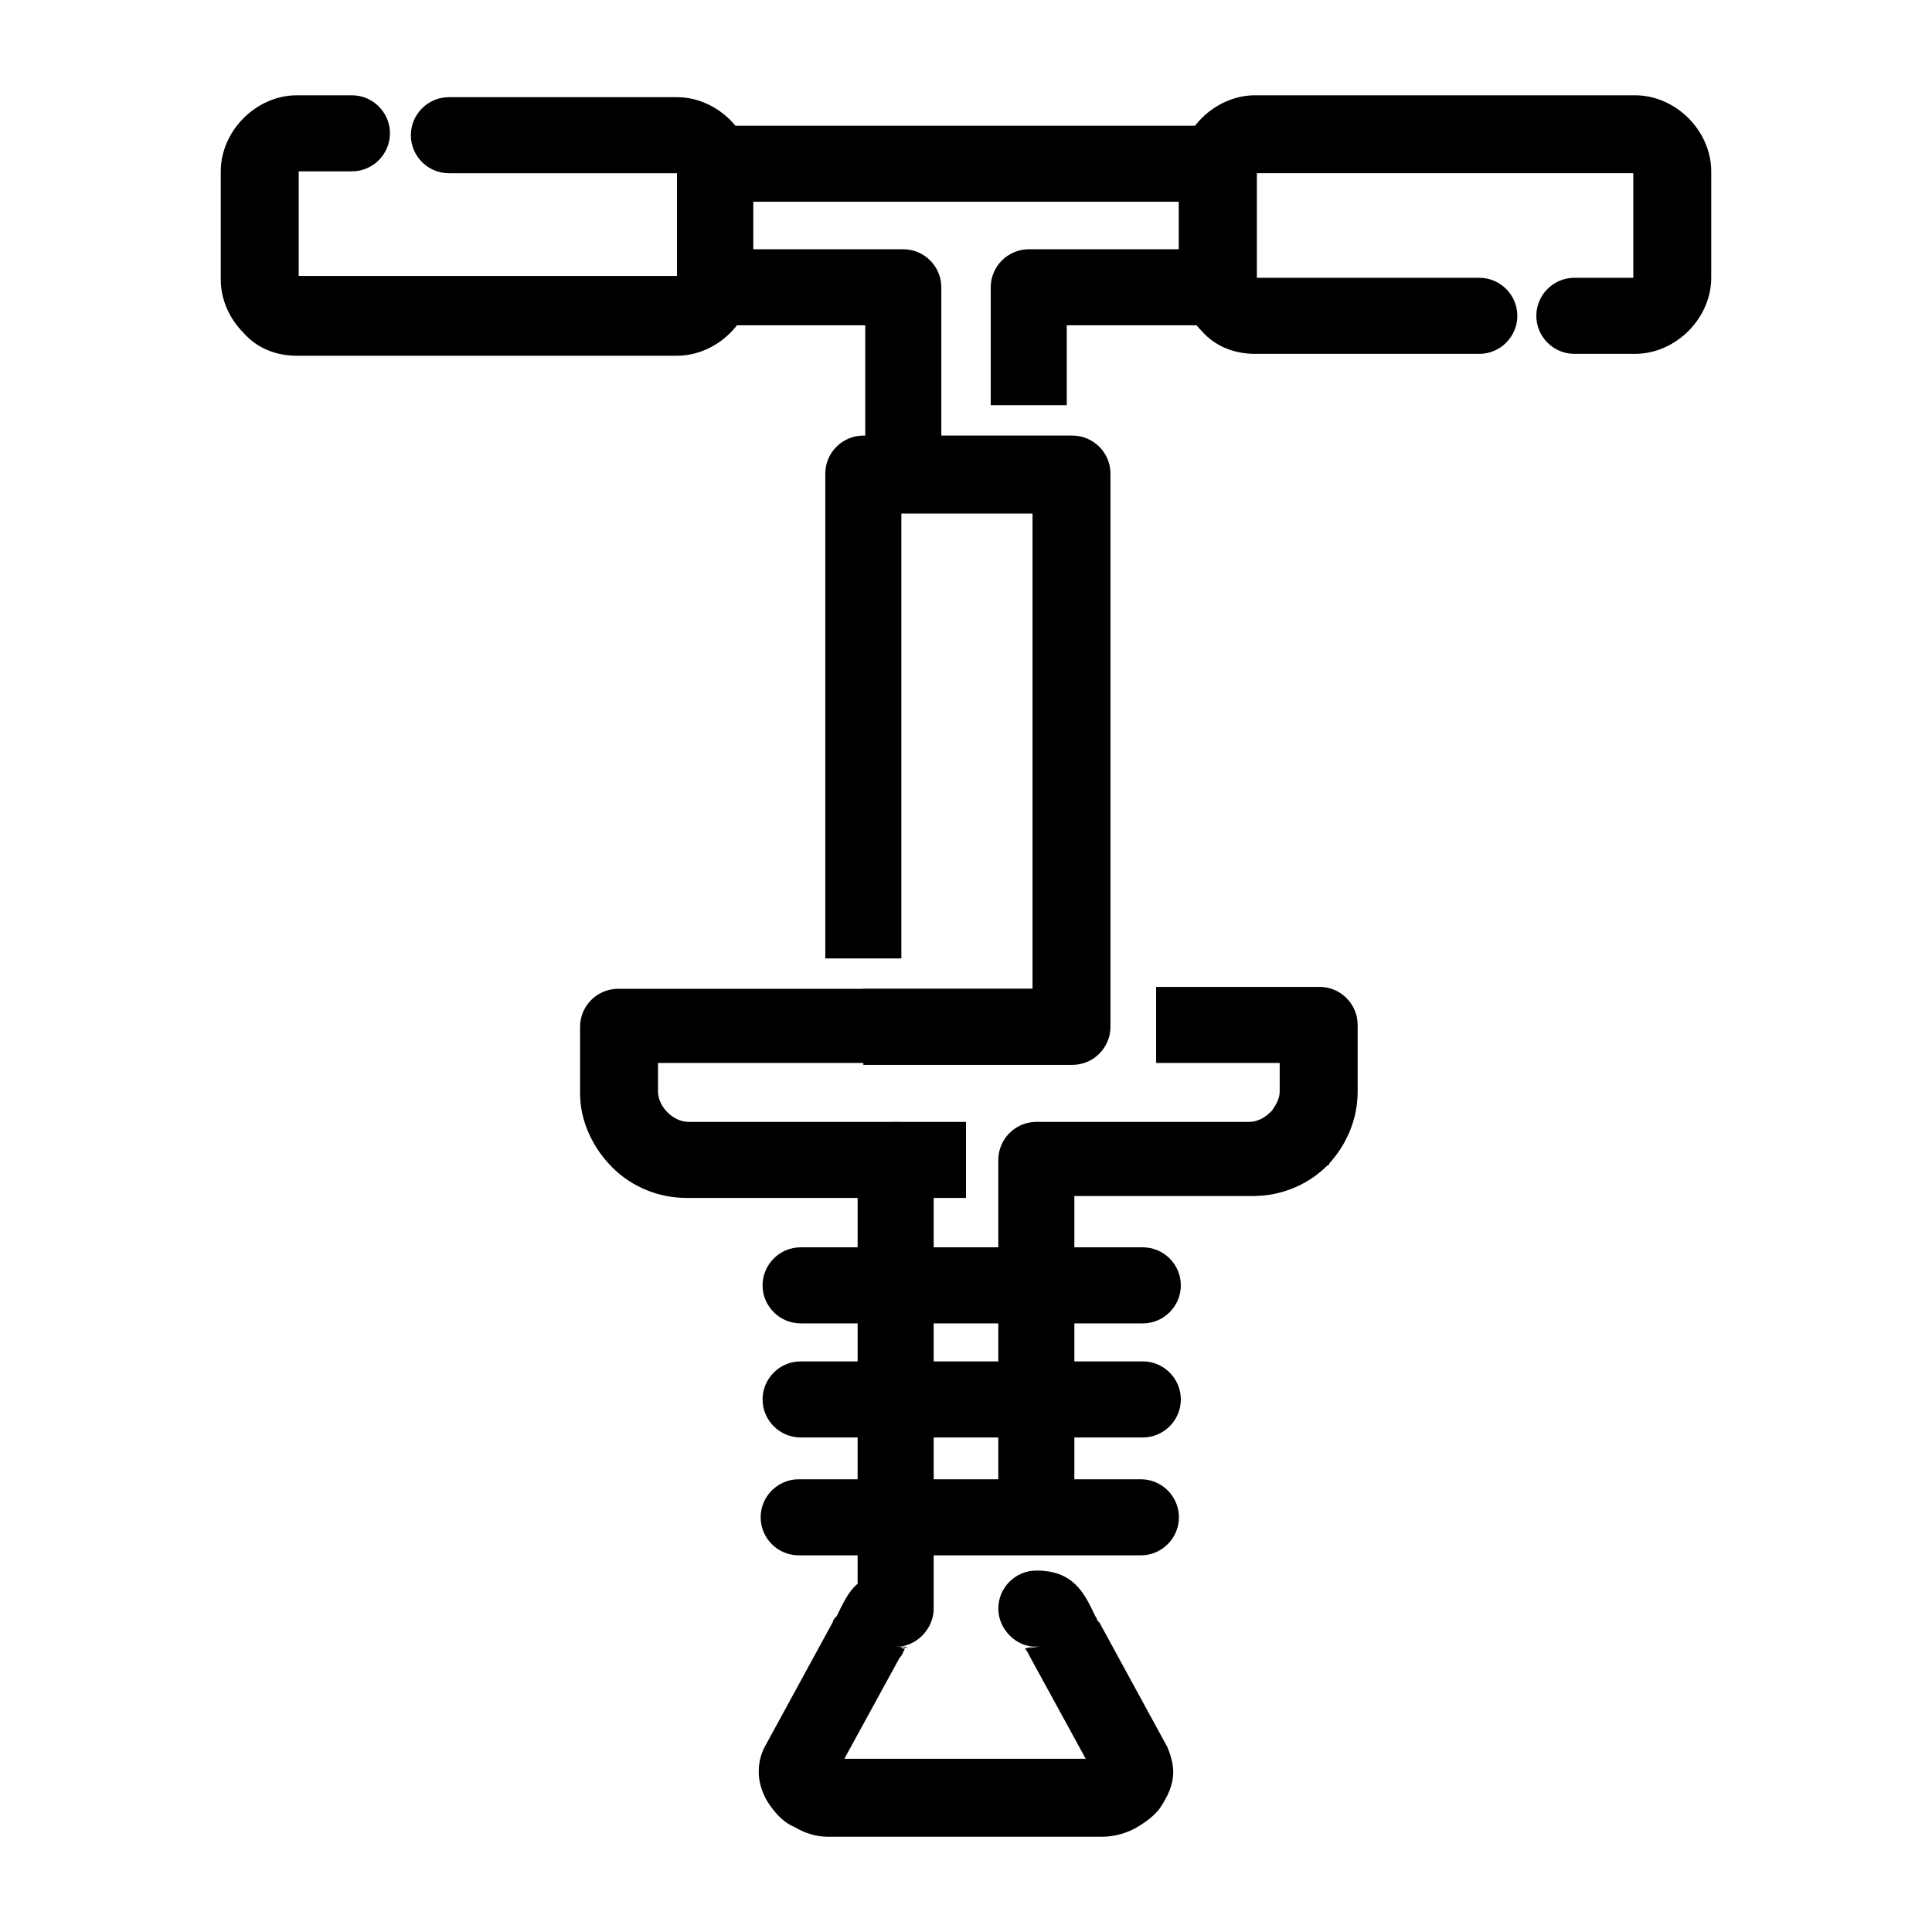
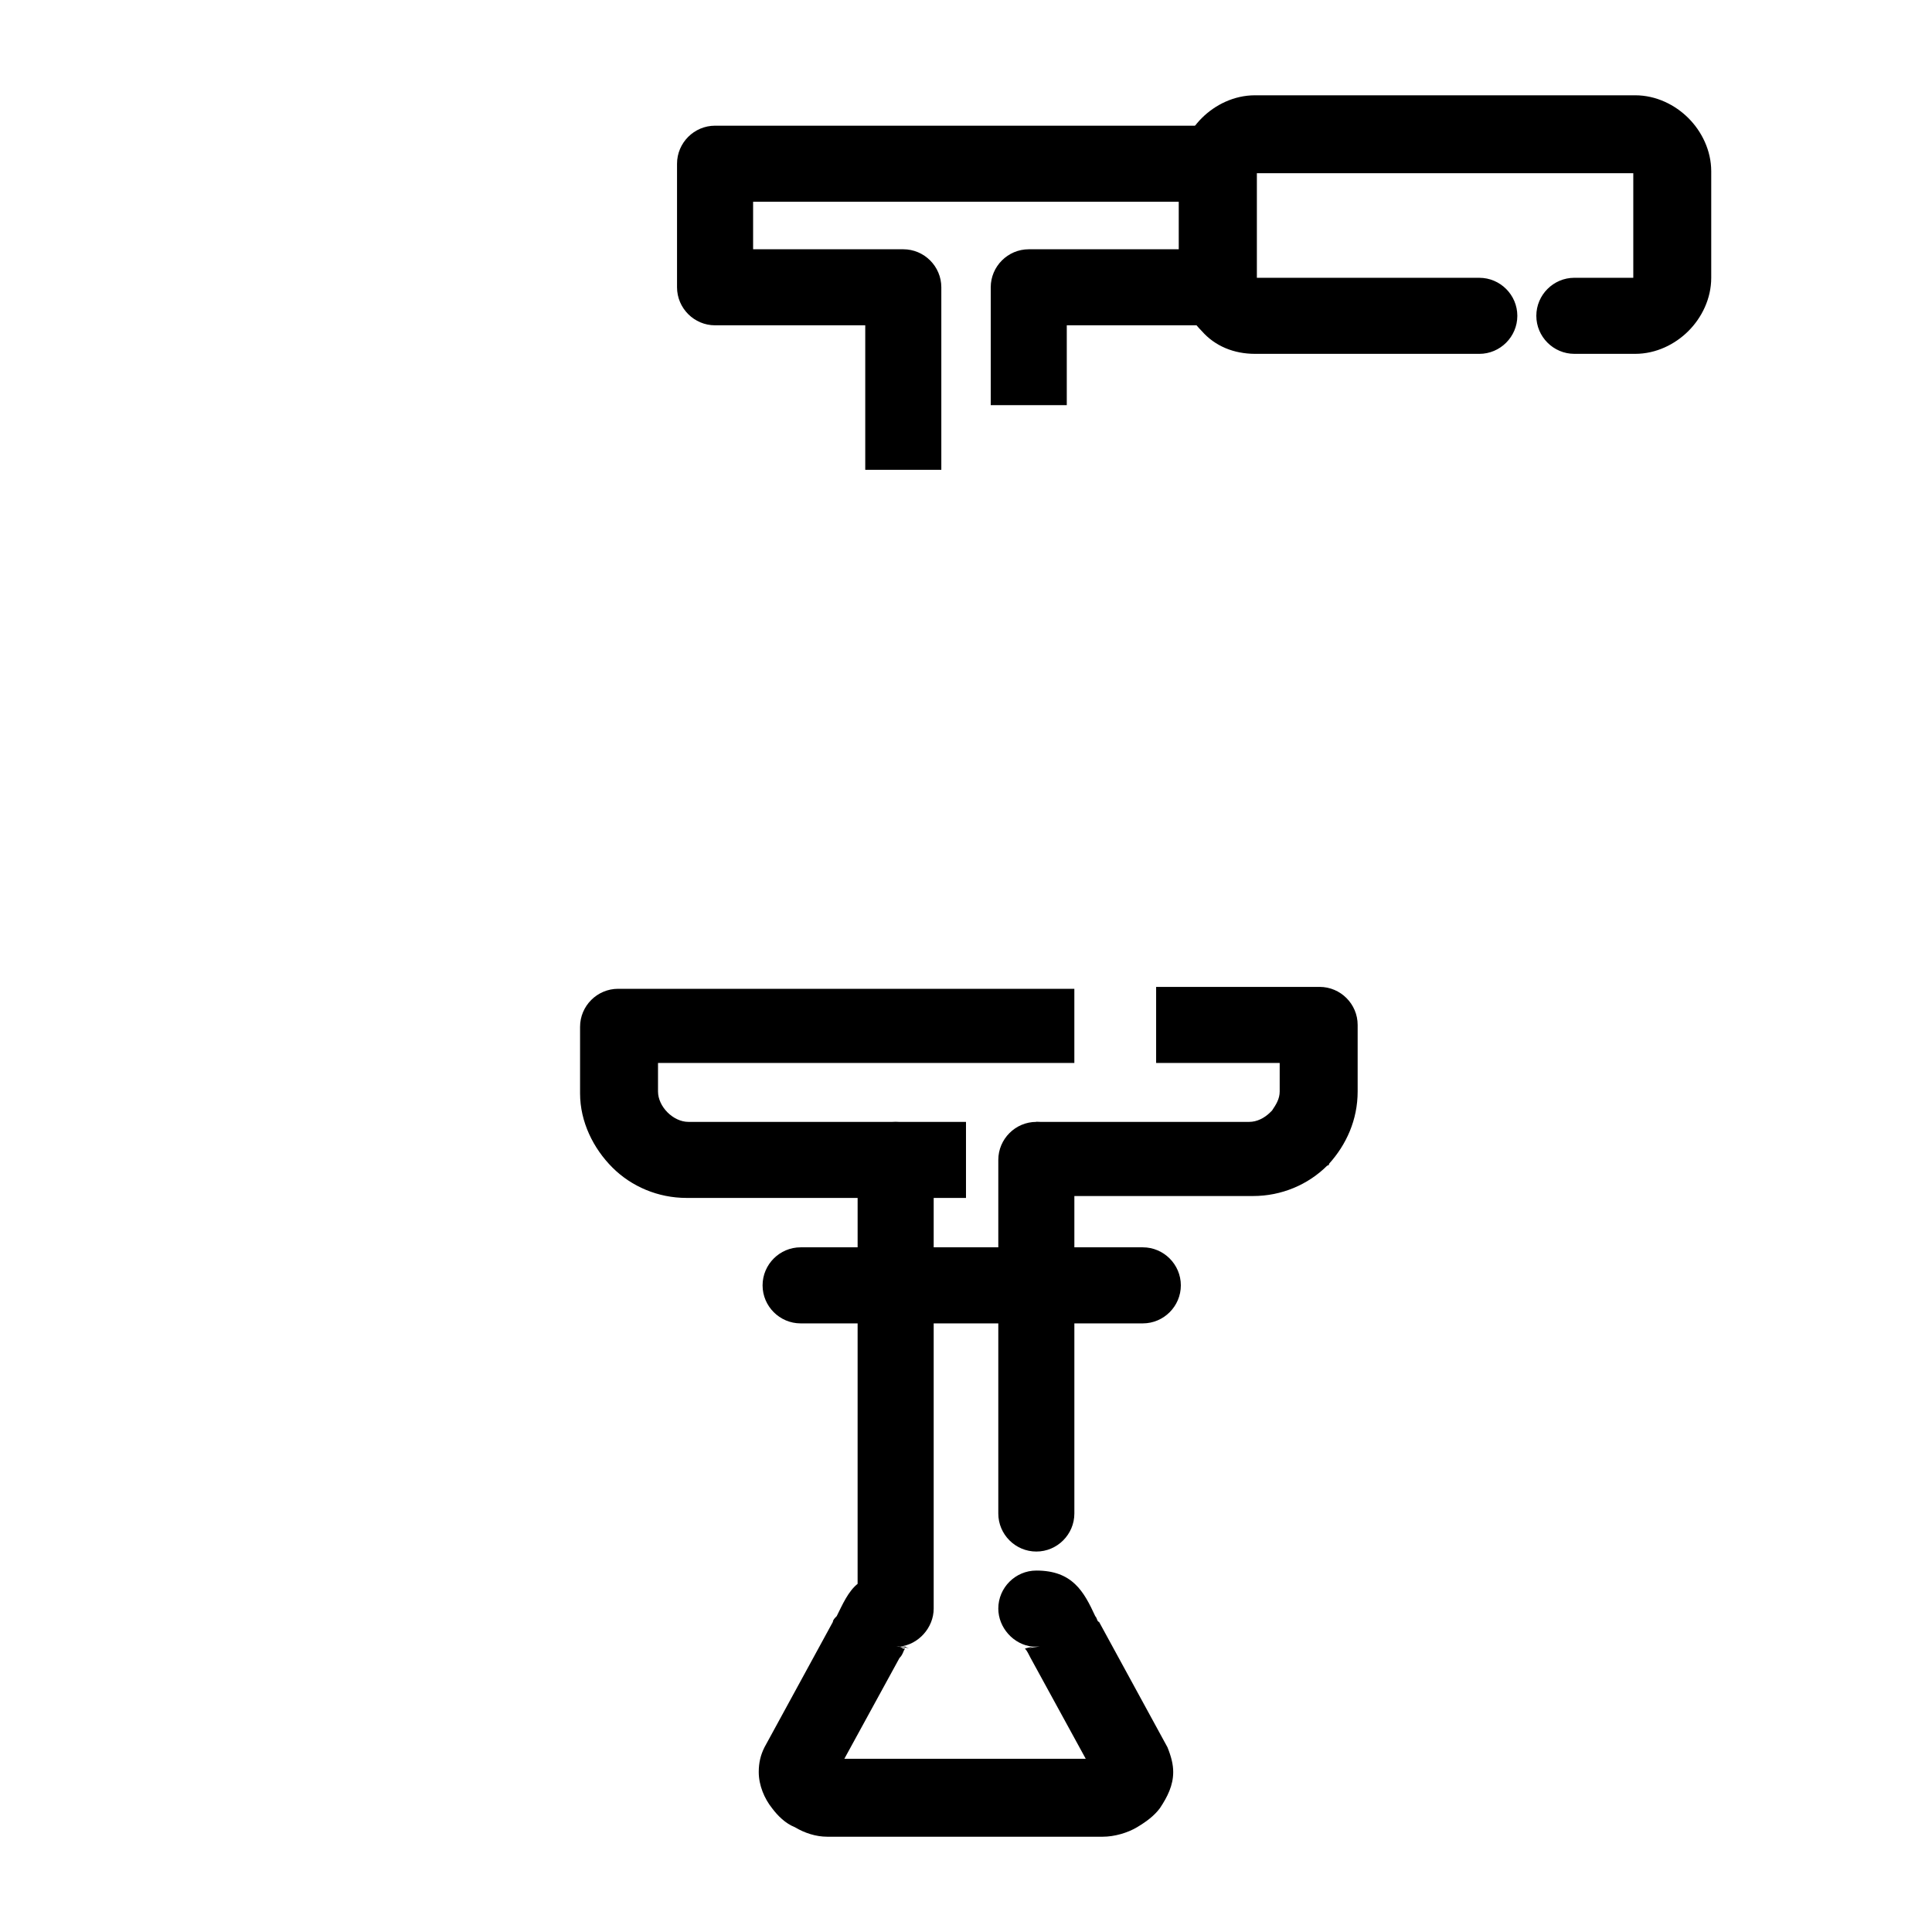
<svg xmlns="http://www.w3.org/2000/svg" fill="#000000" width="800px" height="800px" version="1.1" viewBox="144 144 512 512">
  <g>
    <path d="m373.3 268.5v-38.289h-39.801c-5.543 0-10.078-4.535-10.078-10.078v-32.746c0-5.543 4.535-10.078 10.078-10.078h133.01c5.543 0 10.078 4.535 10.078 10.078v32.746c0 5.543-4.535 10.078-10.078 10.078h-39.801v21.16h-20.152v-31.234c0-5.543 4.535-10.078 10.078-10.078h39.801l-0.004-12.594h-112.85v12.594h39.801c5.543 0 10.078 4.535 10.078 10.078v48.367z" />
-     <path d="m262.96 189.91c-5.543 0-10.078-4.535-10.078-10.078s4.535-10.078 10.078-10.078h60.457c5.543 0 10.578 2.519 14.105 6.047 3.527 3.527 6.047 8.566 6.047 14.105v28.215c0 5.543-2.519 10.578-6.047 14.105-3.527 3.527-8.566 6.047-14.105 6.047h-100.76c-5.543 0-10.578-2.016-14.105-6.047-3.527-3.527-6.047-8.566-6.047-14.105v-28.715c0-5.543 2.519-10.578 6.047-14.105 3.527-3.527 8.566-6.047 14.105-6.047h14.609c5.543 0 10.078 4.535 10.078 10.078s-4.535 10.078-10.078 10.078h-14.105v27.711h100.26v-27.211z" />
-     <path d="m362.71 397.48v-127.97c0-5.543 4.535-10.078 10.078-10.078h55.418c5.543 0 10.078 4.535 10.078 10.078v146.61c0 5.543-4.535 10.078-10.078 10.078h-55.418v-20.152h44.84v-125.95h-34.762v117.89h-20.156z" />
    <path d="m429.22 425.69h-110.84v7.559c0 2.016 1.008 4.031 2.519 5.543 1.512 1.512 3.527 2.519 5.543 2.519h73.555v20.152h-74.059c-7.559 0-14.609-3.023-19.648-8.062-5.039-5.039-8.566-12.09-8.566-19.648v-17.633c0-5.543 4.535-10.078 10.078-10.078h120.91v19.648zm-10.578 15.621h56.426c2.016 0 4.031-1.008 5.543-2.519l0.504-0.504c1.008-1.512 2.016-3.023 2.016-5.039v-7.559h-32.746v-20.152h43.328c5.543 0 10.078 4.535 10.078 10.078v17.633c0 7.559-3.023 14.105-7.559 19.145 0 0.504-0.504 0.504-0.504 0.504-5.039 5.039-12.09 8.062-19.648 8.062h-57.438z" />
    <path d="m408.56 451.39c0-5.543 4.535-10.078 10.078-10.078s10.078 4.535 10.078 10.078v93.707c0 5.543-4.535 10.078-10.078 10.078s-10.078-4.535-10.078-10.078zm10.078 128.98h-1.008l-1.008 0.504c1.008-0.504 4.535-0.504 2.016-0.504zm-1.008 0c-5.039-0.504-9.07-5.039-9.07-10.078 0-5.543 4.535-10.078 10.078-10.078 9.574 0 12.594 5.543 15.617 12.09 0.504 0.504 0.504 1.512 1.008 1.512l18.137 33.25c1.008 2.519 1.512 4.535 1.512 6.551 0 3.527-1.512 6.551-3.527 9.574-1.512 2.016-3.527 3.527-6.047 5.039-2.519 1.512-6.047 2.519-9.07 2.519h-73.051c-3.023 0-6.047-1.008-8.566-2.519-2.519-1.008-4.535-3.023-6.047-5.039-2.016-2.519-3.527-6.047-3.527-9.574 0-2.519 0.504-4.535 1.512-6.551l18.137-33.25c0-0.504 0.504-1.008 1.008-1.512 1.512-3.023 3.023-6.551 5.543-8.566l0.004-112.34c0-5.543 4.535-10.078 10.078-10.078s10.078 4.535 10.078 10.078v118.9c0 5.039-4.031 9.574-9.07 10.078l1.008 0.504h0.504c-0.504 0.504-0.504 1.512-1.512 2.519l-14.609 26.703h63.98l-14.609-26.703c-0.504-1.008-1.008-2.016-1.512-2.519zm-35.27 0c-2.519 0 1.512 0 2.519 0.504l-1.008-0.504h-1.512z" />
    <path d="m356.17 494.71c-5.543 0-10.078-4.535-10.078-10.078s4.535-10.078 10.078-10.078h90.688c5.543 0 10.078 4.535 10.078 10.078s-4.535 10.078-10.078 10.078z" />
-     <path d="m356.17 524.94c-5.543 0-10.078-4.535-10.078-10.078s4.535-10.078 10.078-10.078h90.688c5.543 0 10.078 4.535 10.078 10.078s-4.535 10.078-10.078 10.078z" />
-     <path d="m355.66 556.18c-5.543 0-10.078-4.535-10.078-10.078 0-5.543 4.535-10.078 10.078-10.078h90.688c5.543 0 10.078 4.535 10.078 10.078 0 5.543-4.535 10.078-10.078 10.078z" />
    <path d="m536.03 217.62c5.543 0 10.078 4.535 10.078 10.078s-4.535 10.078-10.078 10.078l-59.449-0.004c-5.543 0-10.578-2.016-14.105-6.047-3.527-3.527-6.047-8.566-6.047-14.105v-28.215c0-5.543 2.519-10.578 6.047-14.105 3.527-3.527 8.566-6.047 14.105-6.047h100.76c5.543 0 10.578 2.519 14.105 6.047 3.527 3.527 6.047 8.566 6.047 14.105v28.215c0 5.543-2.519 10.578-6.047 14.105-3.527 3.527-8.566 6.047-14.105 6.047h-16.121c-5.543 0-10.078-4.535-10.078-10.078 0-5.543 4.535-10.078 10.078-10.078h15.617v-27.707h-99.754v27.711z" />
  </g>
</svg>